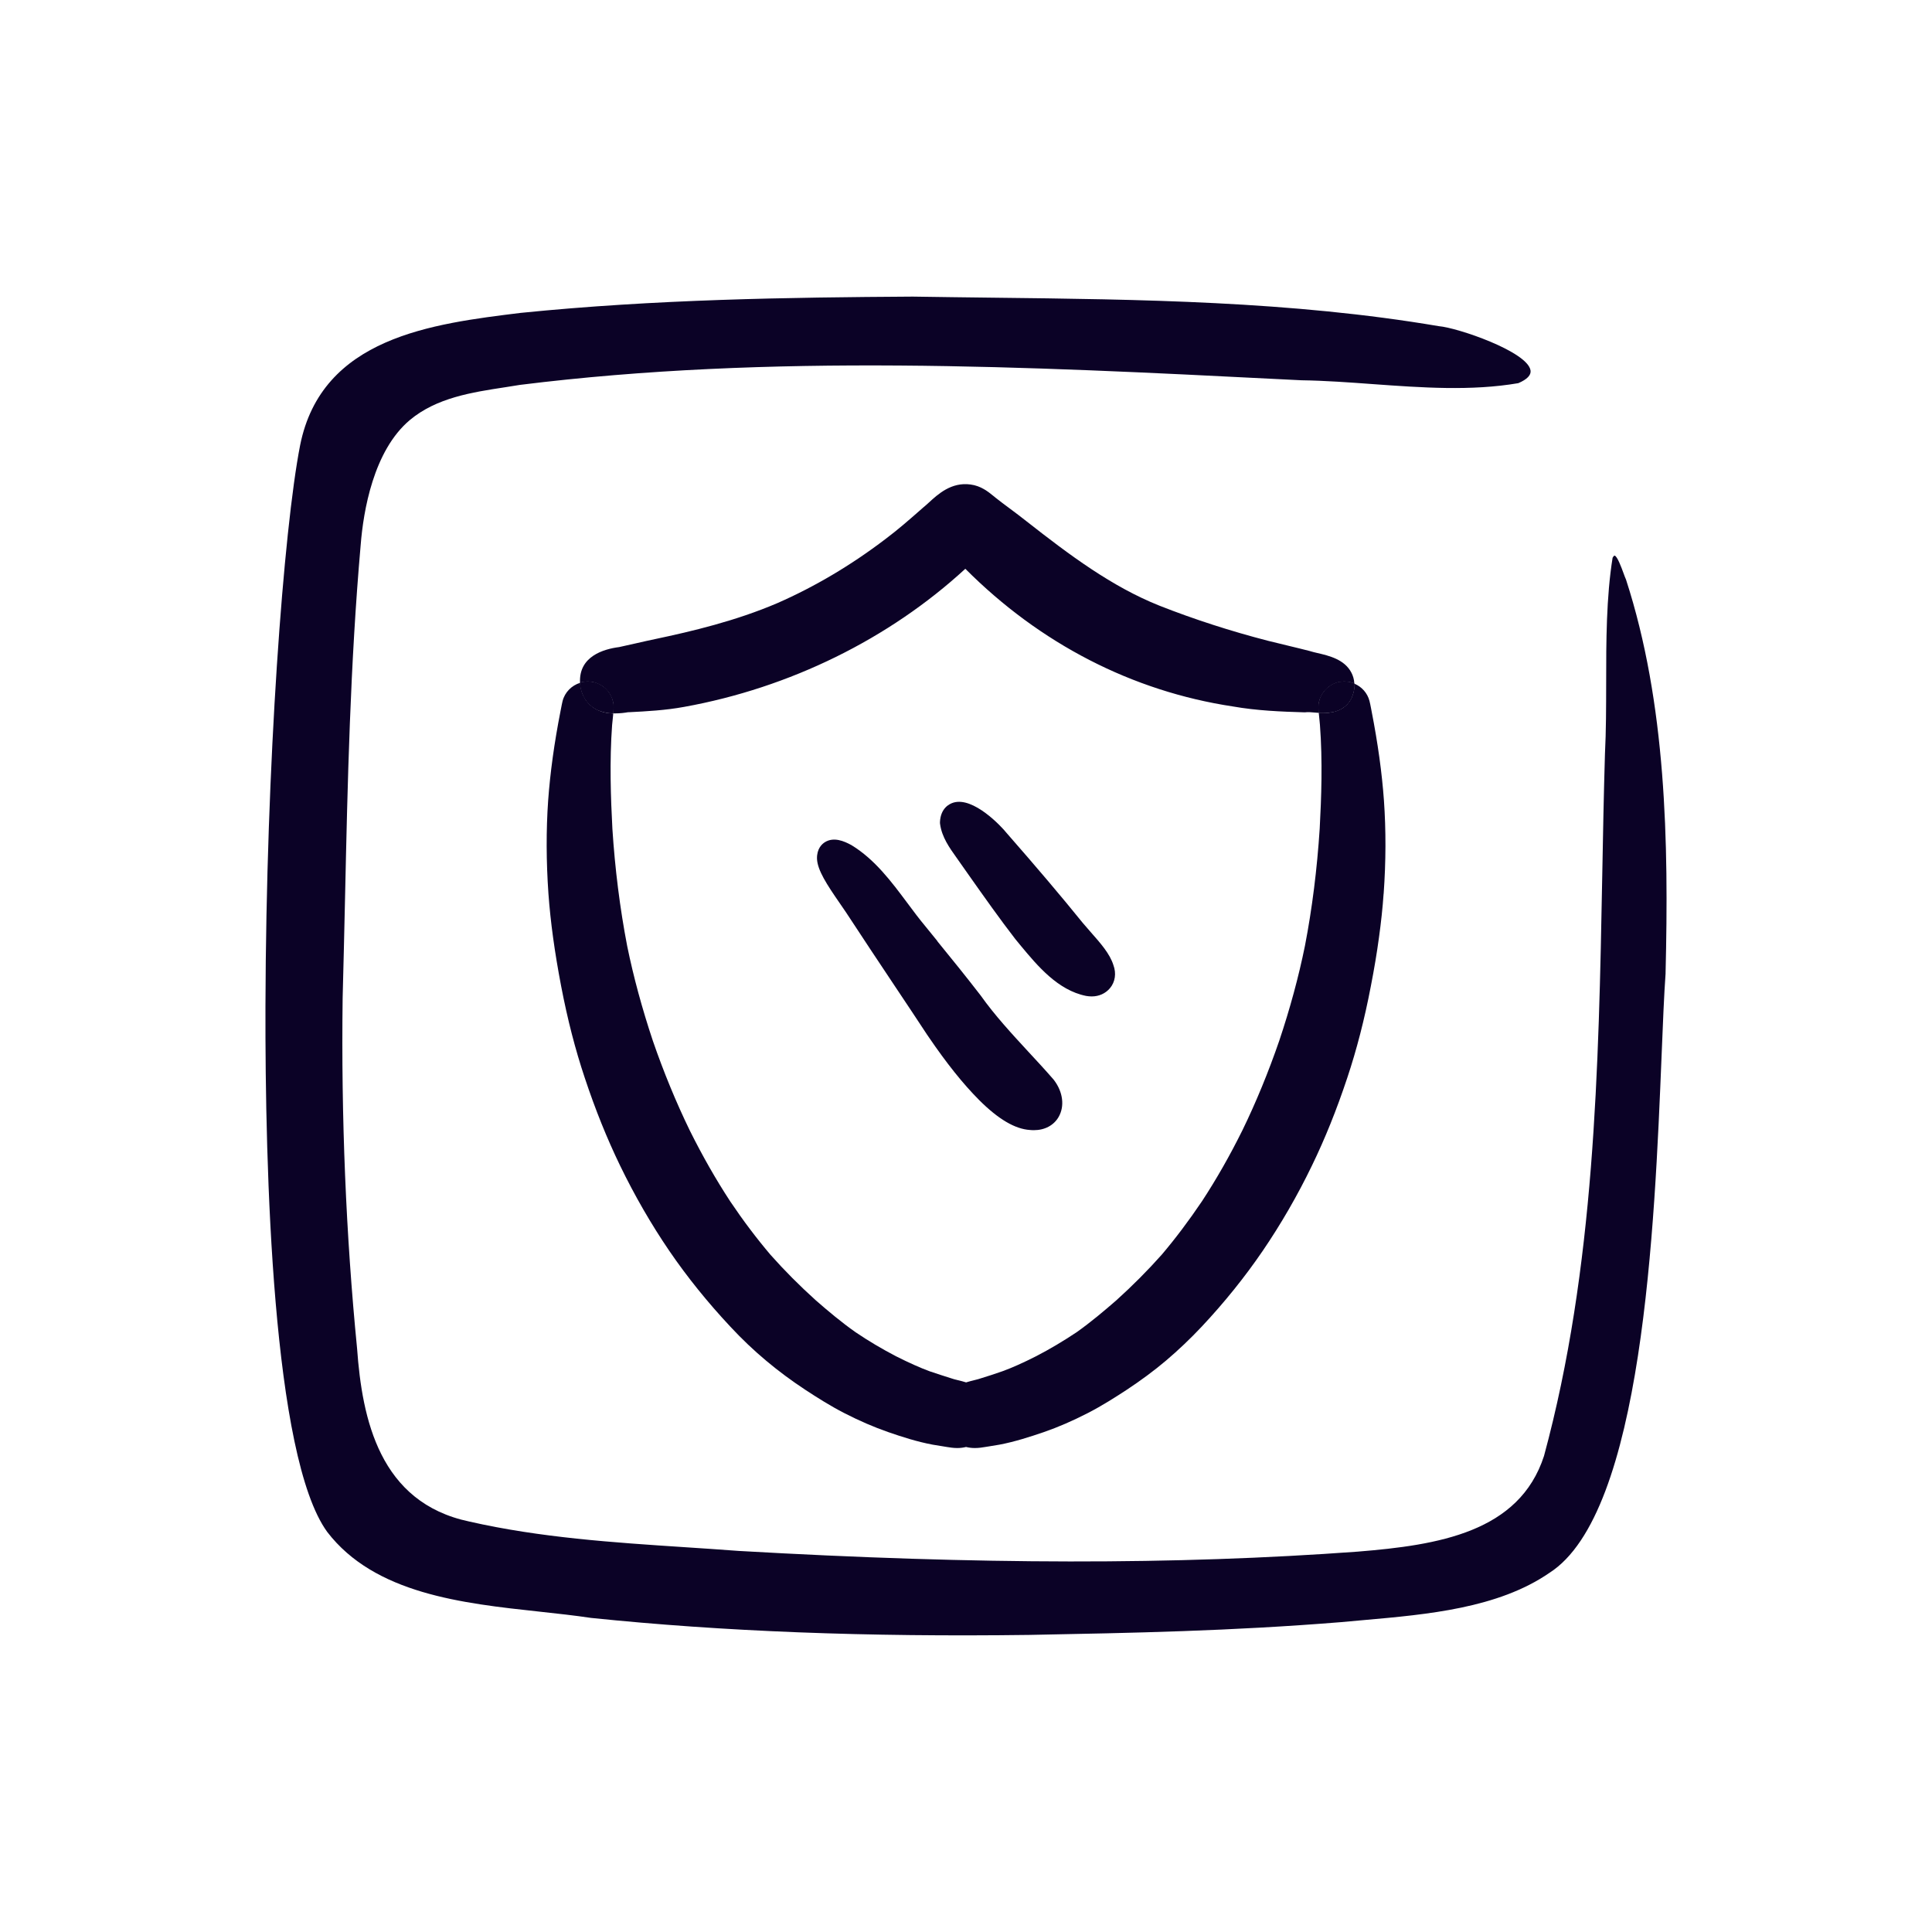
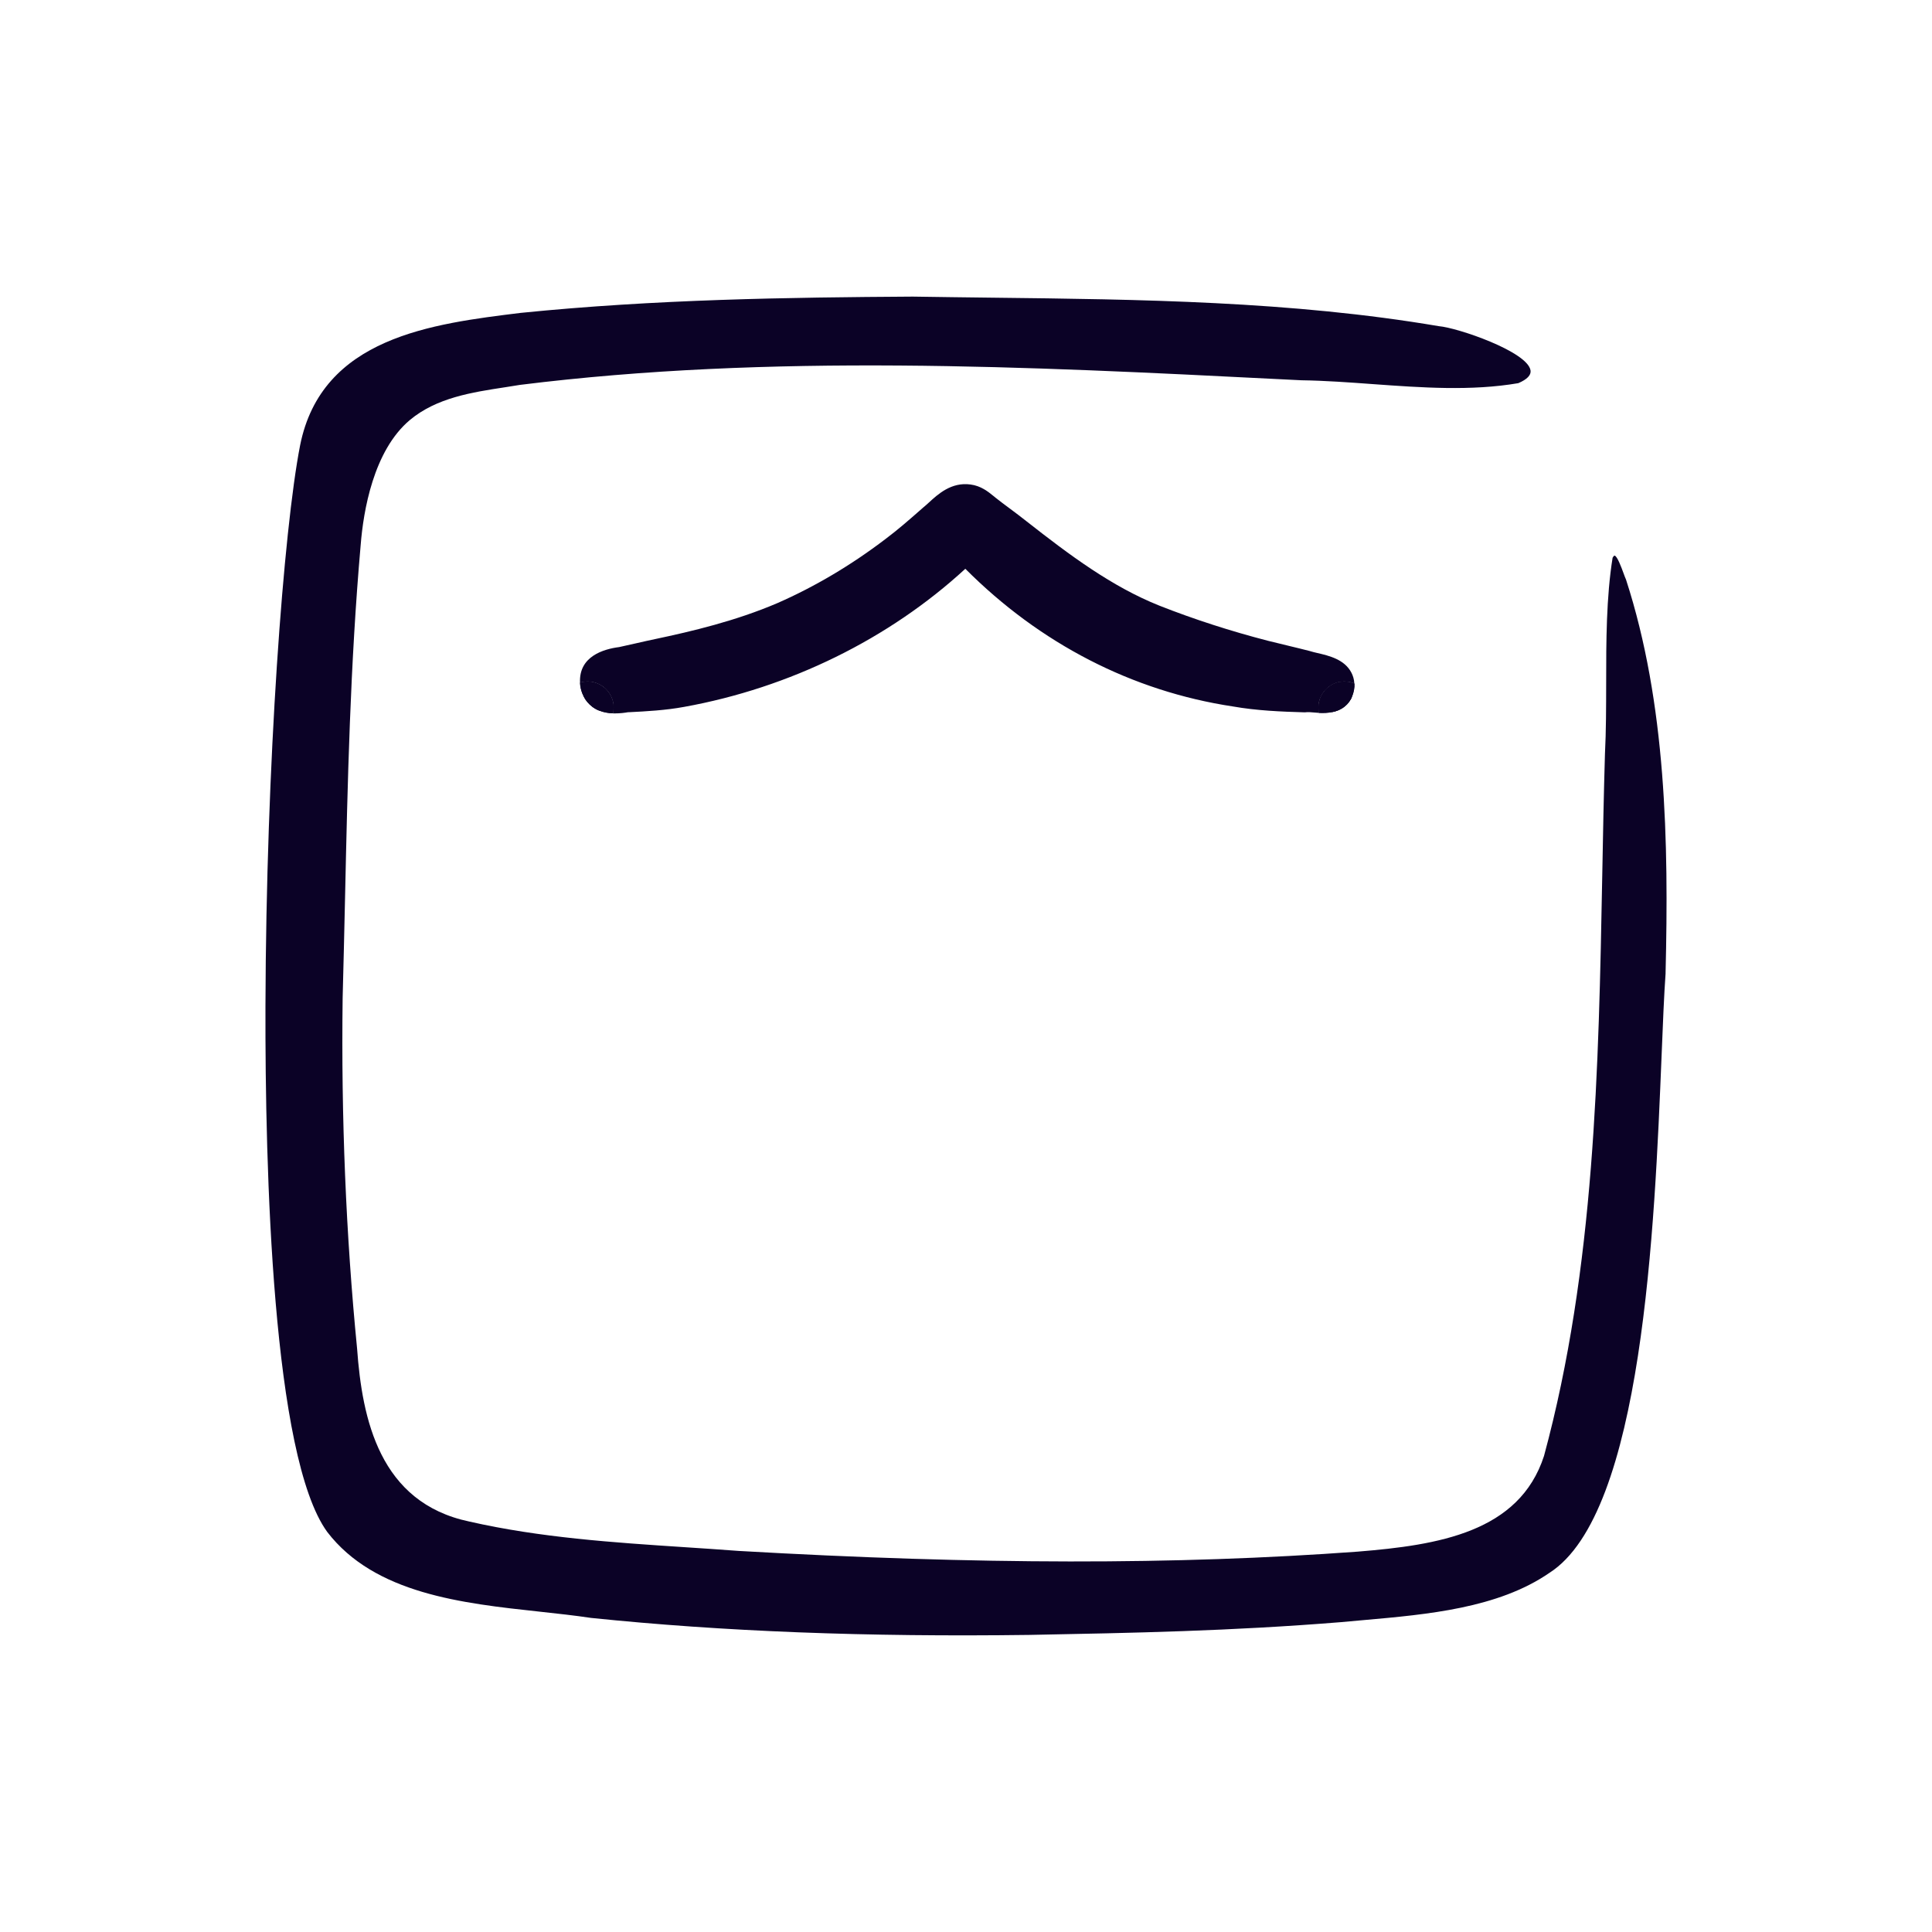
<svg xmlns="http://www.w3.org/2000/svg" id="Layer_2" viewBox="0 0 400 400">
  <defs>
    <style>.cls-1{fill:none;}.cls-1,.cls-2{stroke-width:0px;}.cls-2{fill:#0b0226;}</style>
  </defs>
  <g id="Layer_1-2">
    <path class="cls-2" d="M344.84,201.39v.18c-.32,4.44-.55,10.2-.82,16.87-1.45,35.48-3.88,94.87-23.24,107.21-10.61,7.32-25.32,8.61-38.3,9.76-1.65.14-3.28.29-4.87.44-22.76,1.84-43.01,2.23-64.45,2.64-33.79.45-63.51-.7-90.8-3.52-3.4-.51-6.94-.89-10.69-1.3-15.98-1.73-34.1-3.69-43.93-16.51-11.33-15.61-12.87-74.87-12.78-108.81.14-50.5,3.76-98.73,7.18-116.18,4.48-22.34,27.32-25.14,45.66-27.39,27.89-2.82,55.4-3.21,81.18-3.37,5.47.09,10.95.15,16.44.22,30.49.35,62.03.72,92.47,5.9,3.85.31,18.35,5.25,18.99,9.15.16.96-.69,1.86-2.53,2.65-9.76,1.67-20.08.92-30.06.2-4.9-.36-9.98-.73-14.86-.8l-4.84-.24c-51.6-2.6-104.95-5.29-156.97,1.2-.98.16-1.96.31-2.94.47-7.02,1.07-14.28,2.18-19.82,6.8-7.56,6.35-9.63,18.89-10.18,25.8-2.18,24.81-2.72,49.34-3.24,73.06-.16,6.92-.31,13.85-.5,20.84-.32,24.66.68,49.07,2.99,72.53,1.05,14.63,4.64,31.92,23.24,35.83,14.66,3.34,29.89,4.34,44.61,5.31,3.71.24,7.41.49,11.12.77,49.78,2.86,90.51,2.91,128.18.15,16.71-1.35,33.46-4,38.59-19.81,10.54-38.88,11.31-80.23,12.06-120.21.15-8.29.31-16.87.56-25.16.24-4.71.24-9.73.25-14.59,0-8.76.02-17.81,1.33-26,.22-.37.36-.48.41-.44.54.04,1.46,2.56,1.81,3.52.22.6.41,1.12.56,1.44,8.32,25.64,8.85,54.27,8.19,81.39Z" />
-     <path class="cls-2" d="M286.46,185.04c-.2,2.89-.52,5.89-.96,9.07-.43,3.18-.99,6.52-1.68,10.06-1.32,6.91-2.93,13.12-4.88,18.98-2.22,6.66-4.61,12.6-7.31,18.16-3,6.21-6.44,12.15-10.2,17.67-3.7,5.42-7.95,10.7-12.64,15.7-2.36,2.51-4.86,4.88-7.43,7.06-2.48,2.09-5.2,4.1-8.08,6-2.37,1.55-5.16,3.33-8.06,4.82-3.16,1.62-6.13,2.91-9.1,3.94-2.88.98-5.98,1.99-9.19,2.6-.7.13-1.41.24-2.12.35l-.75.12c-.65.11-1.41.23-2.24.23-.63,0-1.24-.08-1.81-.22-.57.14-1.18.22-1.81.22-.82,0-1.54-.12-2.18-.22l-.84-.14c-.68-.1-1.39-.21-2.09-.34-3.24-.61-6.33-1.61-9.19-2.6-2.99-1.04-5.97-2.33-9.11-3.94-2.86-1.47-5.56-3.18-8.05-4.81-2.87-1.89-5.59-3.91-8.08-6-2.61-2.18-5.11-4.56-7.43-7.06-4.71-5.03-8.97-10.31-12.65-15.7-3.76-5.51-7.19-11.46-10.2-17.67-2.71-5.6-5.11-11.54-7.31-18.16-1.97-5.89-3.57-12.1-4.89-18.98-1.35-7.06-2.21-13.31-2.63-19.12-.47-6.68-.49-13.19-.06-19.33.42-5.76,1.25-11.85,2.58-18.61l.12-.61c.09-.45.17-.91.28-1.34.46-1.85,1.89-3.26,3.64-3.8,0,.12.02.24.03.37l.03.32c.12.77.35,1.49.68,2.12.43.88,1.06,1.61,1.85,2.2.43.32.9.58,1.41.78.84.34,1.79.52,2.86.56-.04.44-.08.91-.13,1.33l-.02.18c-.03.31-.06.62-.09.88-.55,7.52-.28,15.09.06,21.49.53,8.27,1.56,16.45,3.06,24.26,1.3,6.37,3.1,12.99,5.32,19.64,2.21,6.41,4.78,12.66,7.64,18.55,2.64,5.3,5.39,10.12,8.38,14.69,2.69,4,5.44,7.64,8.35,11.07,2.85,3.21,6.03,6.41,9.42,9.46,2.48,2.16,5.23,4.48,8.19,6.56,2.67,1.81,5.5,3.48,8.38,4.98,2.73,1.37,4.89,2.34,6.97,3.11,1.49.51,3.13,1.03,4.58,1.49l.48.15c.22.07.47.13.72.18l.21.05c.42.11.96.23,1.53.42.56-.18,1.08-.31,1.54-.42l.15-.04c.27-.07.53-.13.78-.2l.45-.14c1.53-.47,3.12-.98,4.64-1.52,2.05-.75,4.21-1.72,6.96-3.11,2.82-1.46,5.66-3.15,8.41-4.99,2.9-2.06,5.64-4.37,8.16-6.56,3.38-3.05,6.56-6.25,9.43-9.48,2.87-3.39,5.6-7.02,8.32-11.05,2.97-4.54,5.72-9.35,8.37-14.69,2.82-5.79,5.39-12.05,7.63-18.55,2.22-6.63,4.02-13.25,5.32-19.66,1.49-7.72,2.51-15.89,3.05-24.25.34-6.35.62-13.89.05-21.47-.02-.22-.04-.47-.07-.74l-.07-.71c-.03-.34-.07-.68-.1-1.02.87.04,1.88.03,2.89-.18,1.43-.31,2.84-1.05,3.76-2.67l.18-.37c.45-1.07.59-2.02.55-2.84,1.51.63,2.7,1.94,3.12,3.59.12.46.21.94.3,1.4l.12.63c1.32,6.77,2.16,12.86,2.57,18.56.43,6.12.42,12.63-.06,19.33Z" />
    <path class="cls-2" d="M124.12,146.78c0,.12-.02.23-.03.36-.51-.2-.98-.46-1.41-.78-.79-.59-1.42-1.32-1.85-2.2.37-.14.78-.18,1.19-.13,1.31.18,2.28,1.45,2.1,2.75Z" />
    <path class="cls-2" d="M279.81,144.48l-.13.25c-.92,1.62-2.33,2.37-3.76,2.67-.02-.22-.03-.44-.05-.67-.17-1.26.8-2.53,2.1-2.71.66-.1,1.31.09,1.82.45Z" />
    <path class="cls-2" d="M126.76,144.79h0c-.56-1.7-1.96-3.05-3.76-3.51-.18-.05-.38-.09-.57-.12-.8-.12-1.6-.05-2.34.18,0,.12.02.24.03.37l.03.32c.12.77.35,1.49.68,2.12.43.88,1.06,1.61,1.85,2.2.43.32.9.58,1.41.78.84.34,1.79.52,2.86.56.03-.22.04-.44.06-.66.09-.78,0-1.54-.25-2.25ZM277.57,141.16s-.07,0-.11.02c-1.96.32-3.53,1.74-4.18,3.51-.27.73-.38,1.52-.29,2.32,0,.19.03.39.05.58.87.04,1.88.03,2.89-.18,1.43-.31,2.84-1.05,3.76-2.67l.18-.37c.45-1.07.59-2.02.55-2.84-.88-.37-1.86-.51-2.85-.37Z" />
-     <path class="cls-2" d="M126.76,144.78c-.88-.06-1.7-.28-2.37-.76-.74-.55-1.21-1.36-1.37-2.43v-.02c0-.1-.02-.19-.02-.29,1.8.46,3.2,1.82,3.76,3.5Z" />
-     <path class="cls-2" d="M277.2,143.24l-.04.07c-.74,1.33-2.36,1.47-3.88,1.39.65-1.78,2.22-3.2,4.18-3.51.14.62.06,1.3-.26,2.06Z" />
+     <path class="cls-2" d="M277.2,143.24l-.04.07c-.74,1.33-2.36,1.47-3.88,1.39.65-1.78,2.22-3.2,4.18-3.51.14.62.06,1.3-.26,2.06" />
    <path class="cls-2" d="M277.57,141.16s-.07,0-.11.02c-1.96.32-3.53,1.74-4.18,3.51-.27.73-.38,1.52-.29,2.32,0,.19.03.39.05.58.87.04,1.88.03,2.89-.18,1.43-.31,2.84-1.05,3.76-2.67l.18-.37c.45-1.07.59-2.02.55-2.84-.88-.37-1.86-.51-2.85-.37ZM126.76,144.78c-.56-1.69-1.96-3.04-3.76-3.5-.18-.05-.38-.09-.57-.12-.8-.12-1.6-.05-2.34.18,0,.12.02.24.03.37l.03.32c.12.77.35,1.49.68,2.12.43.88,1.06,1.61,1.85,2.2.43.32.9.58,1.41.78.84.34,1.79.52,2.86.56.03-.22.04-.44.06-.66.09-.78,0-1.54-.25-2.25h0Z" />
    <path class="cls-2" d="M280.42,141.53c-.88-.37-1.86-.51-2.85-.37-.04,0-.07,0-.11.02-1.96.32-3.53,1.74-4.18,3.51-.27.73-.38,1.52-.29,2.32,0,.19.03.39.05.58-.38-.02-.73-.06-1.04-.08-.46-.04-1.1-.09-1.31-.07l-.52.04h-.11c-4.76-.14-9.83-.34-14.83-1.22-20.79-3.15-39.91-12.99-55.37-28.5-15.78,14.52-36.34,24.64-58.2,28.59-3.86.71-7.75.92-11.51,1.11h-.13c-.73.13-1.68.24-2.65.24-.14,0-.28,0-.42,0,.03-.22.04-.44.06-.66.09-.78,0-1.54-.25-2.25h0c-.56-1.7-1.96-3.05-3.76-3.51-.18-.05-.38-.09-.57-.12-.8-.12-1.6-.05-2.34.18-.27-5.44,4.86-6.96,8.1-7.37.78-.17,1.57-.35,2.37-.53l1.26-.28c1.28-.3,2.56-.58,3.84-.85,7.68-1.62,16.7-3.77,25.26-7.43,7.72-3.38,15.26-7.84,22.38-13.26,2.7-2.03,4.89-3.96,7.22-6l.66-.58c.39-.31.75-.65,1.14-1,1.85-1.7,4.64-4.28,8.62-3.73,2.15.28,3.64,1.48,4.72,2.36.19.16.34.28.49.4.95.75,1.88,1.45,2.79,2.12l.27.2c1.1.82,2.24,1.68,3.35,2.56,8.88,6.97,17.67,13.54,27.52,17.46,7.13,2.81,14.66,5.24,22.37,7.24,1.31.33,2.66.66,4.03.98l.32.08c1.47.36,2.93.7,4.38,1.08l.16.05c.37.12.9.24,1.41.36,2.39.56,5.64,1.31,7.06,4.1.28.55.55,1.3.59,2.22Z" />
-     <path class="cls-2" d="M194.05,194.85c2.97,3.64,6.03,7.42,8.99,11.26,2.93,4.13,6.44,7.92,9.84,11.61,1.75,1.88,3.55,3.83,5.25,5.79.04.04.08.09.11.14,1.84,2.45,2.21,5.36.95,7.58-1,1.76-2.89,2.76-5.13,2.76-.27,0-.54-.01-.82-.04-3.07-.19-6.54-2.22-10.52-6.2-3.35-3.36-6.78-7.66-10.5-13.13l-.18-.27h-.01c-2.17-3.31-4.42-6.68-6.69-10.08-3.4-5.1-6.83-10.25-10.13-15.3-.38-.57-.84-1.23-1.32-1.93-2.71-3.92-4.64-6.87-4.74-9.24-.05-2.08,1.01-3.05,1.66-3.45,1.83-1.12,3.95-.2,5.39.58.04.01.08.04.11.06,4.82,2.94,8.28,7.58,11.61,12.05,1.24,1.67,2.42,3.24,3.63,4.69l2.51,3.09Z" />
-     <path class="cls-2" d="M197.96,177.46c-1.38-1.94-2.95-4.14-3.32-6.81-.03-.14-.03-.29-.03-.44.13-2.93,1.99-3.8,2.79-4.04,4.14-1.24,9.92,4.92,10.98,6.26,6.25,7.14,11.26,13.04,15.77,18.62.52.62,1.09,1.28,1.67,1.93,2.04,2.31,3.97,4.49,4.7,6.84.63,1.7.37,3.49-.72,4.78-.93,1.1-2.28,1.7-3.78,1.7-.39,0-.77-.04-1.18-.11-5.82-1.17-10.03-6.22-13.41-10.28l-1.19-1.45s-.01,0-.01-.01c-3.19-4.12-6.44-8.72-9.58-13.17l-1.81-2.57c-.29-.43-.58-.84-.87-1.24Z" />
    <rect class="cls-1" width="400" height="400" />
  </g>
</svg>